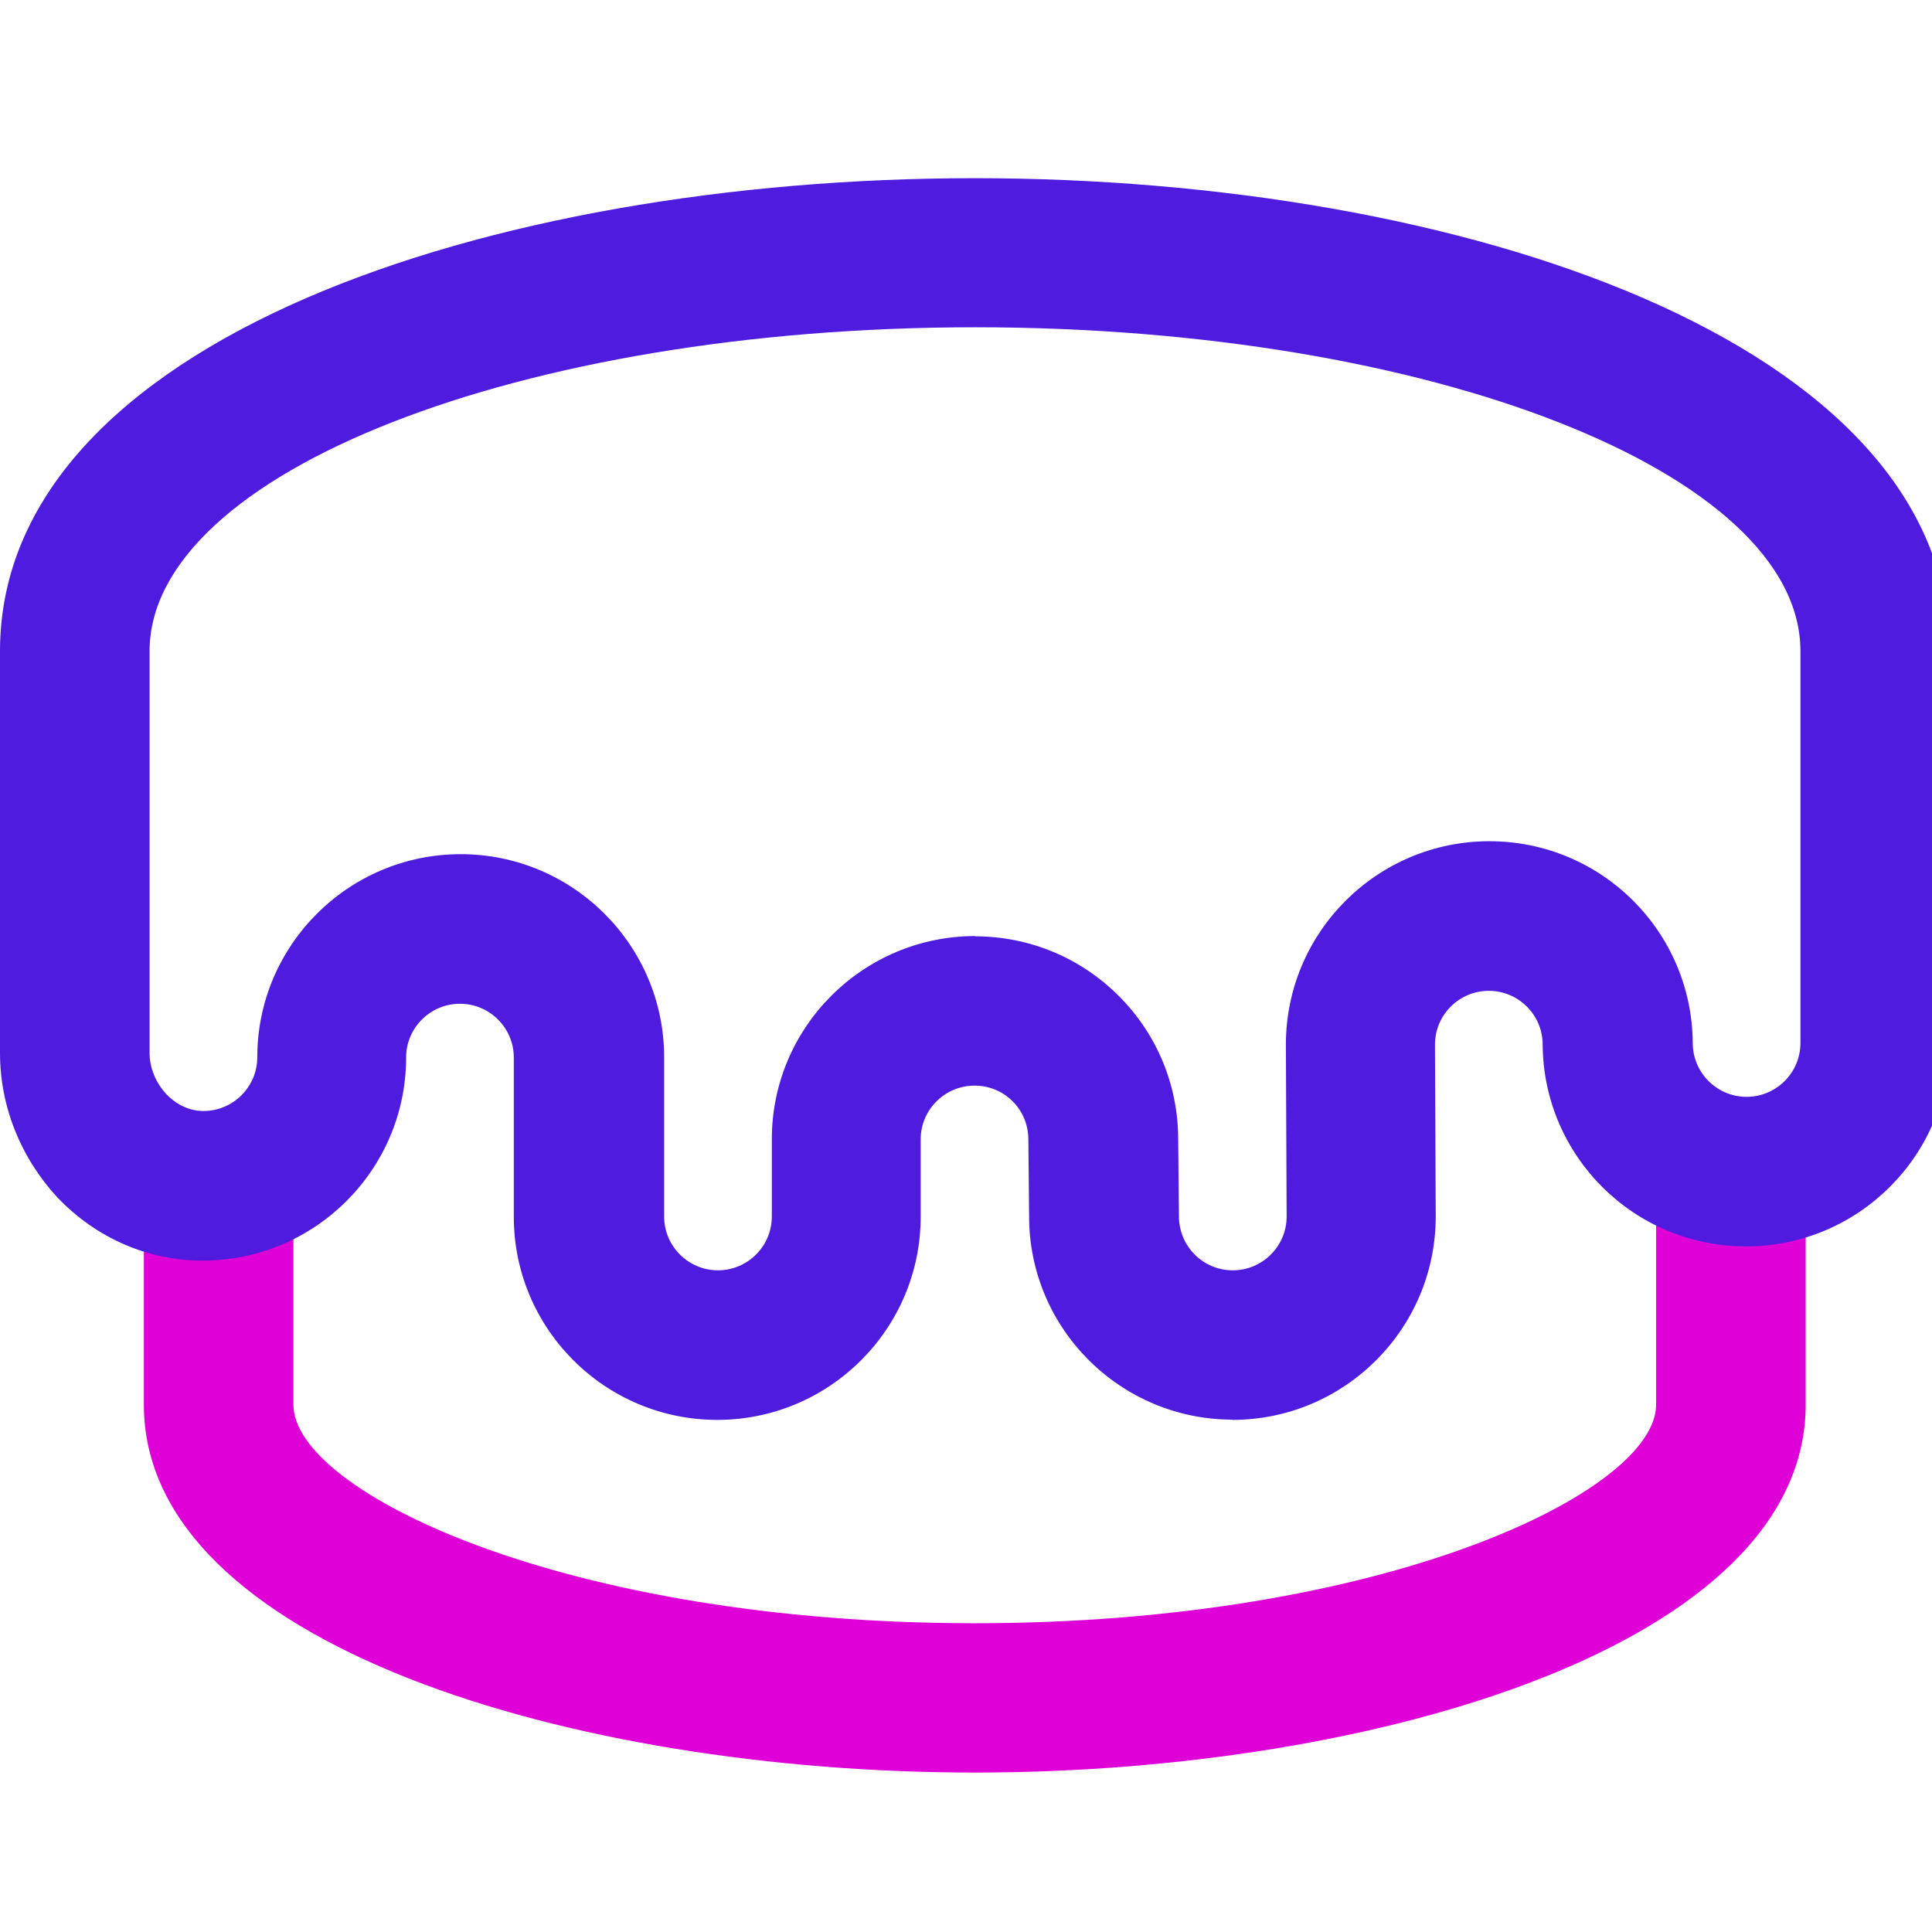
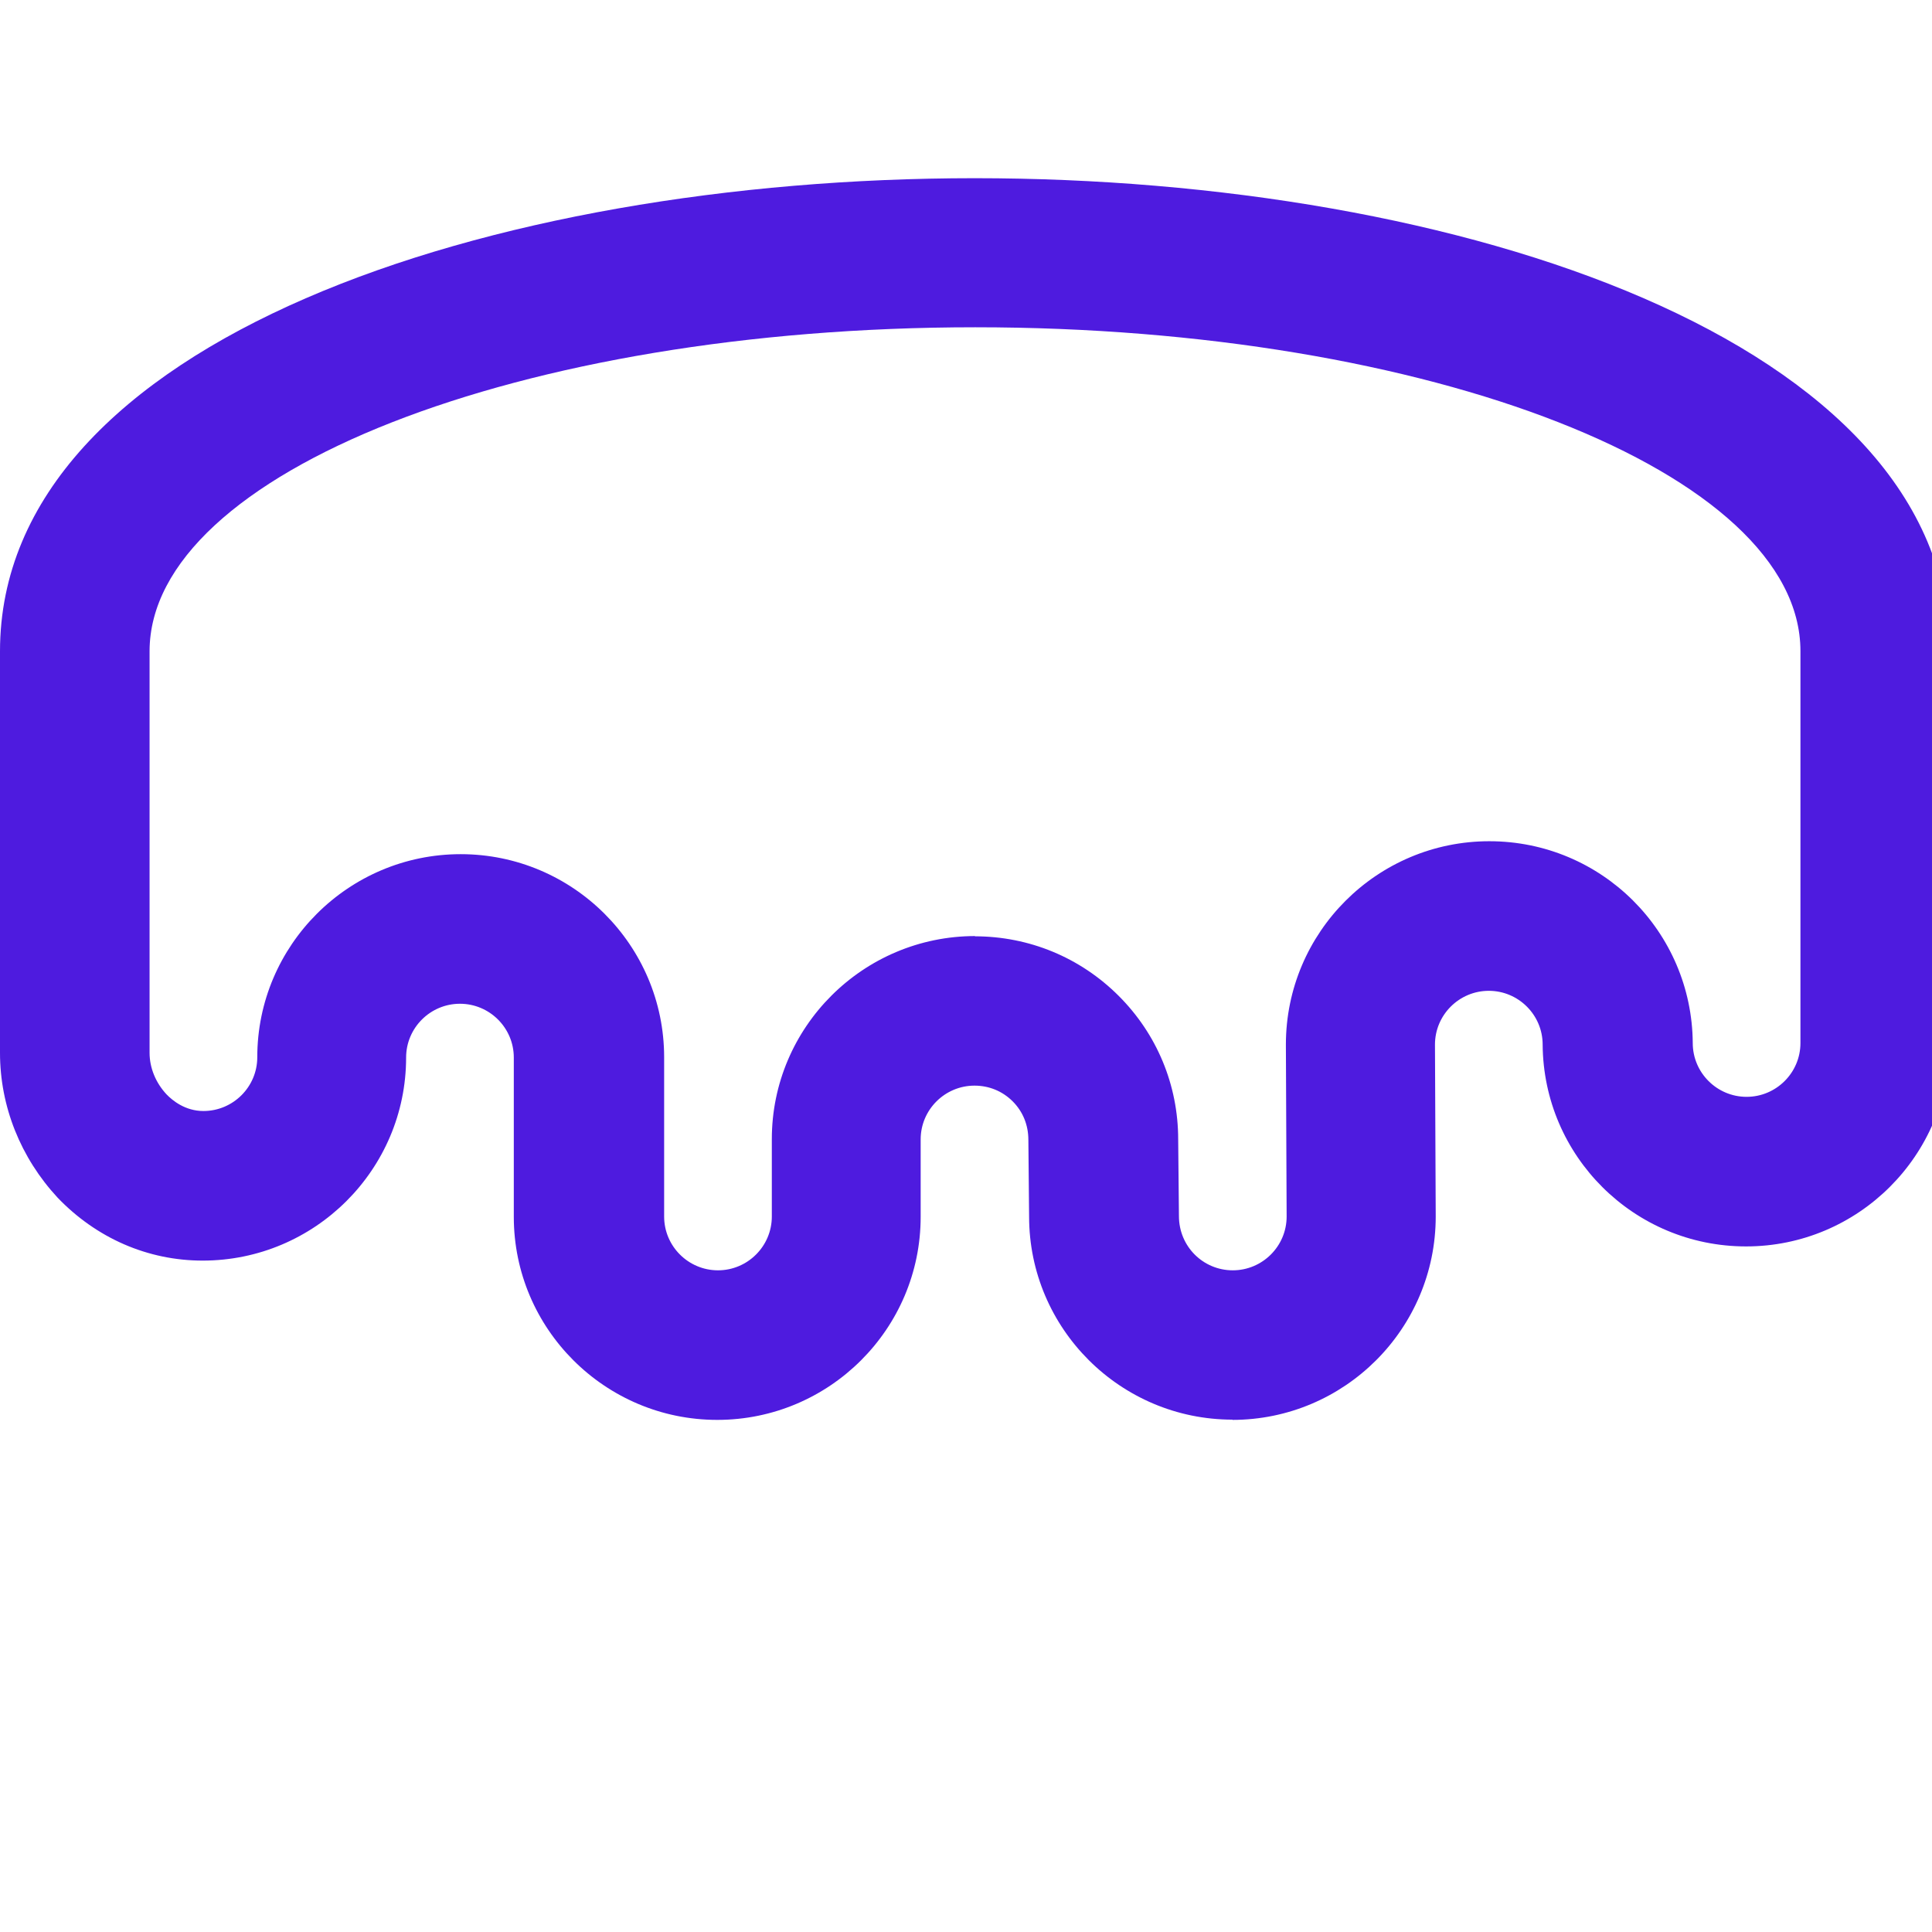
<svg xmlns="http://www.w3.org/2000/svg" version="1.1" width="103" height="103" viewBox="0 0 103 103" xml:space="preserve">
  <defs>
	</defs>
  <g transform="matrix(1 0 0 1 52 52)">
    <g style="">
      <g transform="matrix(1 0 0 1 -0.03 25.5)">
-         <path style="stroke: none; stroke-width: 1; stroke-dasharray: none; stroke-linecap: butt; stroke-dashoffset: 0; stroke-linejoin: miter; stroke-miterlimit: 4; fill: rgb(223,0,215); fill-rule: nonzero; opacity: 1;" transform=" translate(-51.97, -68)" d="M 93.089 52.969 C 91.215 52.969 89.527 52.213 88.291 51.005 V 65.389 C 88.291 70.033 73.804 77.039 51.967 77.039 C 30.13 77.039 15.643 70.033 15.643 65.389 V 51.748 C 14.407 52.969 12.706 53.712 10.845 53.712 C 9.702 53.712 8.626 53.407 7.669 52.876 V 65.389 C 7.669 78.127 30.489 85 51.967 85 C 73.445 85 96.265 78.127 96.265 65.389 V 52.16 C 95.308 52.664 94.245 52.969 93.089 52.969 Z" stroke-linecap="round" />
-       </g>
+         </g>
      <g transform="matrix(1 0 0 1 -0.03 -9.4)">
        <path style="stroke: none; stroke-width: 1; stroke-dasharray: none; stroke-linecap: butt; stroke-dashoffset: 0; stroke-linejoin: miter; stroke-miterlimit: 4; fill: rgb(78,27,223); fill-rule: nonzero; opacity: 1;" transform=" translate(-51.97, -33.1)" d="M 65.71 66.185 C 59.729 66.185 54.864 61.328 54.864 55.358 L 54.825 51.271 C 54.825 50.475 54.532 49.758 53.987 49.214 C 53.442 48.67 52.725 48.378 51.954 48.378 C 50.372 48.378 49.083 49.665 49.083 51.244 V 55.371 C 49.083 61.342 44.218 66.198 38.238 66.198 C 32.257 66.198 27.392 61.342 27.392 55.371 V 46.879 C 27.392 45.3 26.103 44.013 24.521 44.013 C 22.94 44.013 21.651 45.3 21.651 46.879 C 21.651 52.85 16.786 57.706 10.805 57.706 C 7.881 57.706 5.144 56.512 3.07 54.349 C 1.103 52.226 0 49.493 0 46.627 V 25.224 C 0 8.665 26.143 0 51.967 0 C 77.791 0 103.934 8.665 103.934 25.224 V 46.122 C 103.934 52.093 99.07 56.95 93.089 56.95 C 87.108 56.95 82.283 52.133 82.243 46.189 C 82.243 44.61 80.954 43.323 79.373 43.323 C 77.791 43.323 76.502 44.61 76.502 46.189 L 76.542 55.358 C 76.542 61.342 71.677 66.198 65.696 66.198 L 65.71 66.185 Z M 51.967 40.417 C 54.864 40.417 57.589 41.545 59.636 43.588 C 61.683 45.631 62.812 48.352 62.812 51.244 L 62.852 55.331 C 62.852 56.95 64.141 58.224 65.723 58.224 C 67.305 58.224 68.594 56.937 68.594 55.358 L 68.554 46.189 C 68.554 40.205 73.418 35.348 79.399 35.348 C 85.38 35.348 90.205 40.165 90.245 46.109 C 90.245 47.688 91.534 48.975 93.115 48.975 C 94.697 48.975 95.986 47.688 95.986 46.109 V 25.211 C 95.986 15.697 76.249 7.948 51.994 7.948 C 27.738 7.948 7.974 15.71 7.974 25.224 V 46.627 C 7.974 47.436 8.307 48.232 8.878 48.843 C 9.197 49.174 9.875 49.731 10.845 49.731 C 12.427 49.731 13.716 48.444 13.716 46.865 C 13.716 40.895 18.581 36.038 24.561 36.038 C 30.542 36.038 35.407 40.895 35.407 46.865 V 55.358 C 35.407 56.937 36.696 58.224 38.278 58.224 C 39.859 58.224 41.148 56.937 41.148 55.358 V 51.231 C 41.148 45.26 46.013 40.404 51.994 40.404 L 51.967 40.417 Z" stroke-linecap="round" />
      </g>
    </g>
  </g>
</svg>